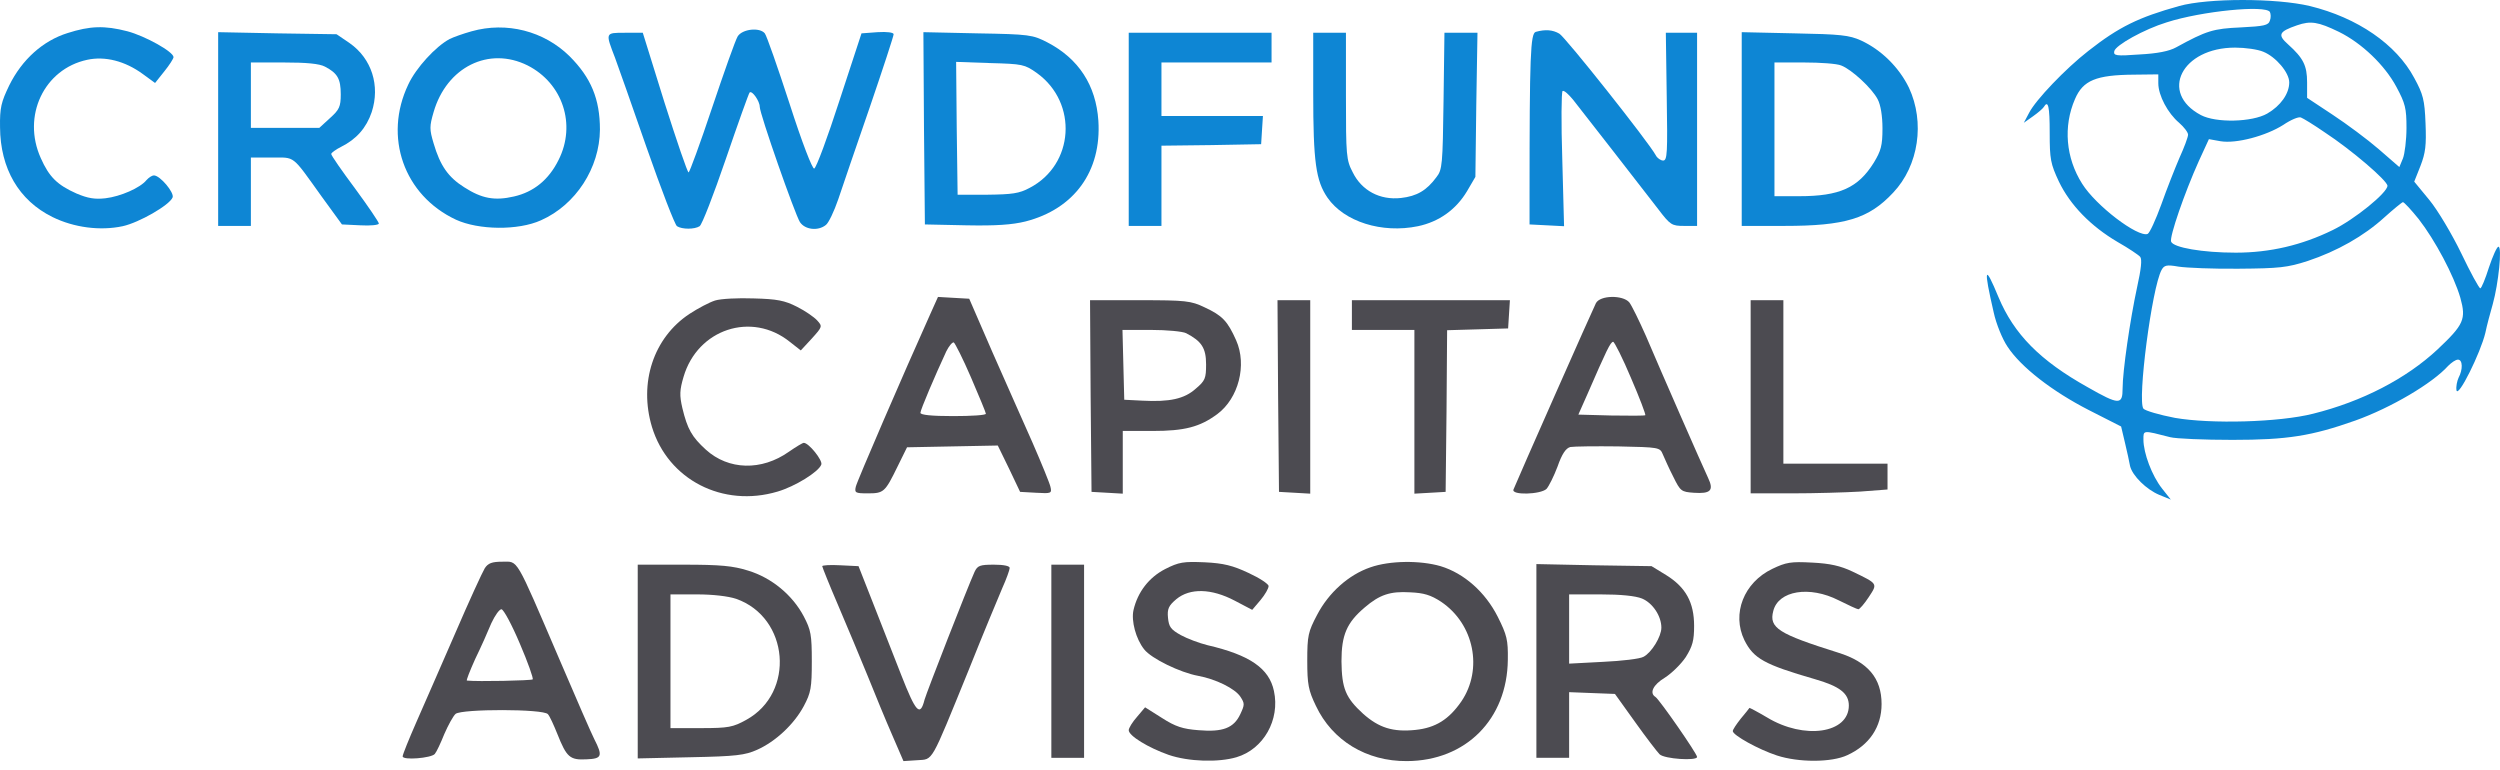
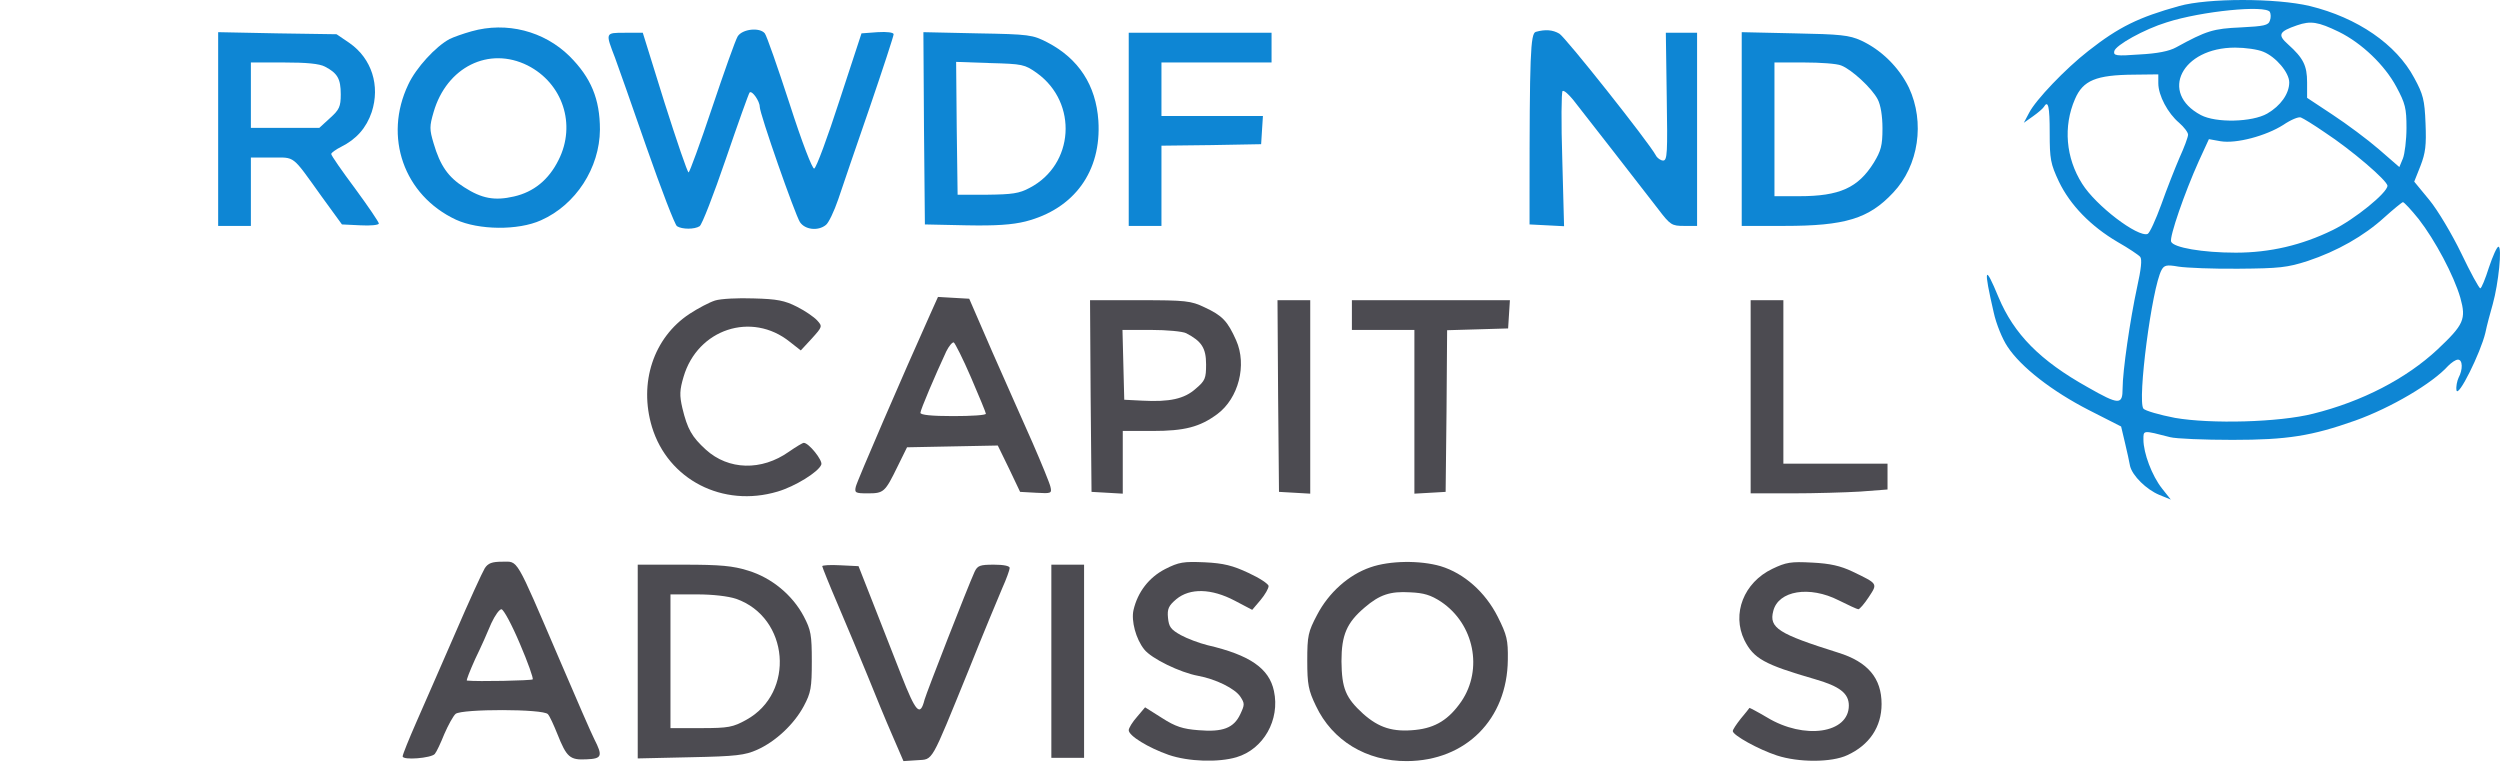
<svg xmlns="http://www.w3.org/2000/svg" width="198" height="61" viewBox="0 0 198 61" fill="none">
  <path d="M172.588 0.477C169.383 1.371 167.828 2.124 165.4 4.03C163.585 5.442 161.229 7.914 160.71 8.926L160.286 9.726L161.017 9.208C161.417 8.926 161.794 8.596 161.865 8.478C162.218 7.89 162.336 8.408 162.336 10.526C162.336 12.621 162.407 12.974 163.067 14.386C163.962 16.245 165.589 17.916 167.71 19.163C168.582 19.658 169.383 20.199 169.501 20.34C169.666 20.528 169.572 21.329 169.265 22.717C168.7 25.33 168.11 29.401 168.11 30.766C168.11 32.084 167.828 32.084 165.353 30.672C161.559 28.554 159.508 26.459 158.283 23.541C157.175 20.858 157.081 21.187 157.906 24.765C158.094 25.636 158.589 26.859 158.99 27.448C160.05 29.072 162.548 31.002 165.447 32.484L167.993 33.779L168.299 35.073C168.464 35.779 168.652 36.603 168.7 36.909C168.888 37.685 169.996 38.768 171.009 39.192L171.928 39.568L171.221 38.674C170.444 37.685 169.76 35.897 169.76 34.814C169.76 34.061 169.689 34.061 171.881 34.626C172.329 34.744 174.544 34.838 176.807 34.838C181.167 34.838 183.076 34.532 186.54 33.308C189.368 32.296 192.644 30.366 193.893 28.977C194.153 28.719 194.483 28.483 194.671 28.483C195.048 28.483 195.072 29.26 194.718 29.919C194.6 30.178 194.506 30.625 194.553 30.907C194.671 31.566 196.462 27.942 196.839 26.365C196.957 25.777 197.24 24.741 197.428 24.082C197.876 22.482 198.183 19.54 197.876 19.54C197.758 19.54 197.428 20.27 197.122 21.187C196.839 22.082 196.533 22.835 196.439 22.835C196.344 22.835 195.661 21.587 194.93 20.058C194.2 18.552 193.068 16.645 192.409 15.845L191.207 14.386L191.702 13.138C192.102 12.103 192.173 11.514 192.102 9.773C192.031 7.914 191.914 7.466 191.207 6.172C189.793 3.513 186.705 1.394 182.934 0.477C180.271 -0.159 174.874 -0.159 172.588 0.477ZM179.776 0.947C179.847 1.088 179.871 1.394 179.776 1.63C179.659 2.006 179.329 2.077 177.467 2.171C175.298 2.265 174.756 2.43 172.353 3.748C171.81 4.054 170.844 4.242 169.454 4.313C167.568 4.454 167.38 4.407 167.45 4.054C167.545 3.583 169.831 2.312 171.598 1.771C174.379 0.877 179.423 0.382 179.776 0.947ZM185.244 2.524C187.059 3.418 188.873 5.16 189.793 6.878C190.5 8.196 190.594 8.573 190.594 10.126C190.594 11.091 190.452 12.197 190.311 12.55L190.028 13.233L188.402 11.82C187.507 11.044 185.857 9.82 184.749 9.09L182.722 7.749V6.525C182.722 5.184 182.416 4.595 181.214 3.513C180.366 2.759 180.483 2.501 181.921 2.006C183.005 1.63 183.594 1.724 185.244 2.524ZM179.258 4.101C180.248 4.501 181.308 5.748 181.308 6.525C181.308 7.419 180.625 8.384 179.564 8.996C178.362 9.679 175.511 9.749 174.309 9.114C170.986 7.349 172.8 3.771 177.019 3.771C177.82 3.771 178.834 3.913 179.258 4.101ZM170.938 6.596C170.938 7.561 171.693 8.973 172.588 9.726C172.965 10.055 173.295 10.479 173.295 10.667C173.295 10.855 172.989 11.679 172.612 12.503C172.258 13.327 171.598 14.998 171.174 16.198C170.726 17.422 170.255 18.457 170.09 18.528C169.312 18.81 165.989 16.292 164.905 14.55C163.609 12.503 163.397 10.008 164.34 7.843C164.976 6.36 166.013 5.937 169.006 5.913L170.938 5.89V6.596ZM184.113 10.479C186.234 11.867 189.086 14.315 189.086 14.715C189.086 15.257 186.493 17.375 184.749 18.222C182.298 19.422 179.776 20.011 177.066 20.011C174.45 20.011 172.14 19.611 171.952 19.14C171.81 18.763 173.012 15.28 174.144 12.762L174.945 11.02L175.864 11.185C177.113 11.397 179.47 10.761 180.837 9.891C181.426 9.491 182.039 9.232 182.227 9.302C182.416 9.373 183.264 9.891 184.113 10.479ZM191.56 17.351C192.856 19.022 194.341 21.799 194.86 23.588C195.331 25.282 195.142 25.706 193.045 27.683C190.57 29.989 187.082 31.802 183.194 32.767C180.507 33.449 175.11 33.59 172.258 33.096C171.033 32.861 169.902 32.531 169.76 32.367C169.265 31.755 170.42 22.811 171.198 21.376C171.41 20.999 171.598 20.952 172.541 21.117C173.154 21.211 175.298 21.305 177.302 21.282C180.531 21.258 181.167 21.187 182.769 20.67C185.103 19.893 187.224 18.693 188.85 17.21C189.557 16.575 190.217 16.033 190.311 16.01C190.405 16.01 190.971 16.622 191.56 17.351Z" fill="#0E86D4" />
-   <path d="M5.353 2.618C3.396 3.23 1.747 4.713 0.733 6.76C0.097 8.078 -0.021 8.526 0.003 10.079C0.026 13.35 1.488 15.868 4.151 17.186C5.871 18.034 7.945 18.293 9.713 17.916C11.009 17.634 13.436 16.245 13.672 15.633C13.813 15.257 12.682 13.892 12.187 13.892C12.046 13.892 11.787 14.056 11.598 14.268C11.103 14.88 9.548 15.562 8.346 15.704C7.497 15.798 6.955 15.704 6.06 15.327C4.528 14.645 3.891 14.009 3.232 12.527C1.723 9.185 3.491 5.466 6.908 4.736C8.322 4.43 9.901 4.831 11.315 5.866L12.281 6.572L13.012 5.654C13.413 5.16 13.743 4.642 13.743 4.525C13.743 4.101 11.504 2.854 10.09 2.477C8.275 2.006 7.12 2.053 5.353 2.618Z" fill="#0E86D4" />
  <path d="M37.357 2.477C36.674 2.665 35.896 2.948 35.613 3.089C34.506 3.677 32.95 5.372 32.337 6.69C30.358 10.832 31.984 15.468 36.108 17.398C37.899 18.222 41.034 18.269 42.849 17.445C45.606 16.221 47.491 13.303 47.515 10.267C47.515 7.843 46.808 6.149 45.111 4.454C43.084 2.454 40.115 1.7 37.357 2.477ZM41.788 5.184C44.569 6.596 45.653 9.867 44.239 12.668C43.461 14.245 42.259 15.21 40.704 15.562C39.172 15.916 38.159 15.727 36.768 14.833C35.495 14.033 34.859 13.115 34.341 11.35C34.011 10.244 34.011 10.008 34.341 8.879C35.378 5.301 38.724 3.654 41.788 5.184Z" fill="#0E86D4" />
  <path d="M58.427 2.877C58.239 3.183 57.343 5.725 56.4 8.526C55.458 11.35 54.609 13.656 54.538 13.656C54.444 13.656 53.596 11.162 52.629 8.125L50.909 2.595H49.495C47.916 2.595 47.94 2.571 48.717 4.595C48.906 5.113 50.037 8.29 51.192 11.632C52.37 14.998 53.454 17.822 53.619 17.916C54.02 18.175 55.01 18.175 55.41 17.916C55.599 17.798 56.518 15.421 57.484 12.597C58.451 9.773 59.299 7.396 59.37 7.325C59.558 7.137 60.171 8.008 60.171 8.455C60.171 9.02 62.952 16.951 63.353 17.587C63.753 18.198 64.79 18.316 65.403 17.822C65.615 17.681 66.063 16.739 66.393 15.774C66.723 14.809 67.831 11.514 68.891 8.478C69.928 5.442 70.776 2.854 70.776 2.712C70.776 2.571 70.258 2.501 69.504 2.548L68.231 2.642L66.487 7.961C65.544 10.879 64.649 13.303 64.484 13.35C64.343 13.397 63.541 11.35 62.528 8.196C61.585 5.301 60.713 2.807 60.572 2.642C60.171 2.148 58.804 2.289 58.427 2.877Z" fill="#0E86D4" />
  <path d="M121.635 2.524C121.211 2.642 121.14 4.383 121.14 15.421V17.775L122.507 17.845L123.874 17.916L123.733 12.621C123.638 9.702 123.662 7.278 123.756 7.208C123.874 7.137 124.227 7.466 124.581 7.89C125.406 8.926 129.954 14.786 131.321 16.551C132.288 17.822 132.405 17.892 133.372 17.892H134.409V10.244V2.595H133.183H131.934L132.005 7.655C132.076 12.103 132.052 12.715 131.722 12.715C131.533 12.715 131.251 12.527 131.133 12.291C130.591 11.279 123.968 2.924 123.497 2.665C122.978 2.359 122.389 2.312 121.635 2.524Z" fill="#0E86D4" />
  <path d="M17.278 10.22V17.892H18.574H19.87V15.186V12.479H21.52C23.405 12.479 23.076 12.22 25.456 15.539L27.082 17.775L28.543 17.845C29.344 17.892 30.004 17.822 30.004 17.704C30.004 17.587 29.156 16.339 28.119 14.927C27.082 13.539 26.233 12.315 26.233 12.197C26.233 12.103 26.587 11.844 27.011 11.632C28.237 11.02 29.015 10.126 29.439 8.879C30.122 6.784 29.439 4.642 27.695 3.418L26.658 2.712L21.968 2.642L17.278 2.548V10.22ZM25.739 5.278C26.728 5.795 26.988 6.243 26.988 7.466C26.988 8.455 26.87 8.69 26.139 9.349L25.291 10.126H22.581H19.87V7.537V4.948H22.463C24.277 4.948 25.291 5.042 25.739 5.278Z" fill="#0E86D4" />
  <path d="M73.18 10.173L73.251 17.775L76.527 17.845C78.884 17.892 80.18 17.798 81.217 17.54C85.082 16.551 87.25 13.562 86.991 9.561C86.802 6.76 85.435 4.642 82.937 3.348C81.782 2.759 81.547 2.712 77.422 2.642L73.133 2.548L73.18 10.173ZM82.136 5.795C85.388 8.149 85.082 13.044 81.547 14.88C80.722 15.327 80.156 15.398 78.2 15.421H75.843L75.773 10.173L75.725 4.901L78.412 4.995C80.981 5.066 81.146 5.089 82.136 5.795Z" fill="#0E86D4" />
  <path d="M89.395 10.244V17.892H90.691H91.987V14.715V11.538L95.947 11.491L99.882 11.42L99.953 10.291L100.024 9.185H96.017H91.987V7.066V4.948H96.347H100.707V3.771V2.595H95.051H89.395V10.244Z" fill="#0E86D4" />
-   <path d="M104.007 7.396C104.007 12.832 104.219 14.315 105.138 15.657C106.458 17.563 109.451 18.504 112.302 17.916C113.976 17.563 115.319 16.598 116.191 15.139L116.851 14.009L116.922 8.29L117.016 2.595H115.696H114.4L114.329 7.984C114.259 13.021 114.235 13.444 113.764 14.033C112.986 15.092 112.208 15.539 110.959 15.68C109.286 15.868 107.848 15.092 107.141 13.656C106.623 12.668 106.599 12.338 106.599 7.608V2.595H105.303H104.007V7.396Z" fill="#0E86D4" />
  <path d="M137.944 10.22V17.892H141.314C146.122 17.892 148.007 17.328 149.94 15.257C151.967 13.115 152.462 9.679 151.189 6.949C150.411 5.348 149.021 3.96 147.395 3.207C146.452 2.783 145.792 2.712 142.139 2.642L137.944 2.548V10.22ZM145.816 5.184C146.641 5.49 148.267 6.996 148.714 7.867C148.95 8.314 149.092 9.185 149.092 10.173C149.092 11.538 148.974 11.938 148.408 12.88C147.159 14.88 145.698 15.539 142.493 15.539H140.537V10.244V4.948H142.87C144.166 4.948 145.486 5.042 145.816 5.184Z" fill="#0E86D4" />
  <path d="M56.636 23.8C56.188 23.941 55.292 24.412 54.609 24.859C51.757 26.742 50.579 30.319 51.639 33.826C52.912 37.991 57.248 40.227 61.585 38.933C62.952 38.533 64.837 37.38 65.049 36.791C65.167 36.462 64.059 35.073 63.659 35.073C63.565 35.073 63.022 35.403 62.48 35.779C60.312 37.309 57.696 37.238 55.905 35.614C54.797 34.602 54.444 33.99 54.043 32.319C53.807 31.308 53.831 30.884 54.137 29.848C55.245 26.059 59.534 24.647 62.551 27.071L63.423 27.754L64.295 26.812C65.144 25.871 65.144 25.847 64.719 25.377C64.484 25.118 63.777 24.623 63.117 24.294C62.15 23.8 61.538 23.682 59.699 23.635C58.474 23.588 57.083 23.659 56.636 23.8Z" fill="#4C4B51" />
  <path d="M73.675 24.882C71.578 29.542 67.877 38.109 67.783 38.533C67.665 39.027 67.736 39.074 68.726 39.074C69.999 39.074 70.093 38.98 71.083 36.956L71.837 35.426L75.443 35.355L79.025 35.285L79.92 37.121L80.792 38.956L82.065 39.027C83.267 39.098 83.314 39.074 83.196 38.556C83.126 38.25 82.489 36.697 81.782 35.073C81.052 33.449 79.638 30.225 78.601 27.895L76.762 23.659L75.513 23.588L74.288 23.517L73.675 24.882ZM76.904 29.895C77.54 31.378 78.082 32.672 78.082 32.767C78.082 32.884 76.927 32.955 75.49 32.955C73.769 32.955 72.897 32.861 72.897 32.696C72.897 32.461 74.052 29.754 74.948 27.824C75.16 27.401 75.419 27.095 75.537 27.118C75.631 27.165 76.267 28.413 76.904 29.895Z" fill="#4C4B51" />
-   <path d="M126.396 24.012C126.184 24.412 120.197 37.944 119.868 38.768C119.679 39.239 122.012 39.168 122.484 38.721C122.672 38.509 123.073 37.709 123.356 36.956C123.709 35.944 124.015 35.497 124.369 35.403C124.652 35.355 126.349 35.332 128.163 35.355C131.416 35.426 131.463 35.426 131.698 35.991C131.84 36.32 132.193 37.121 132.523 37.756C133.089 38.909 133.16 38.956 134.149 39.027C135.493 39.121 135.752 38.839 135.281 37.85C134.786 36.791 131.533 29.378 130.355 26.601C129.813 25.377 129.224 24.176 129.035 23.941C128.517 23.353 126.726 23.376 126.396 24.012ZM129.177 29.942C129.86 31.519 130.355 32.837 130.308 32.884C130.261 32.931 129.059 32.931 127.621 32.908L125.005 32.837L125.736 31.19C127.221 27.777 127.551 27.071 127.763 27.071C127.857 27.071 128.517 28.366 129.177 29.942Z" fill="#4C4B51" />
  <path d="M86.378 31.355L86.449 38.956L87.698 39.027L88.923 39.098V36.626V34.132H91.28C93.802 34.132 95.027 33.826 96.418 32.79C98.091 31.543 98.775 28.907 97.903 26.953C97.219 25.424 96.818 25 95.404 24.341C94.32 23.823 93.92 23.776 90.267 23.776H86.331L86.378 31.355ZM93.943 26.389C95.169 27.024 95.522 27.565 95.522 28.86C95.522 29.966 95.451 30.154 94.697 30.79C93.802 31.59 92.647 31.849 90.455 31.731L89.041 31.66L88.97 28.883L88.9 26.13H91.162C92.411 26.13 93.66 26.247 93.943 26.389Z" fill="#4C4B51" />
  <path d="M101.226 31.355L101.296 38.956L102.545 39.027L103.771 39.098V31.449V23.776H102.475H101.178L101.226 31.355Z" fill="#4C4B51" />
  <path d="M107.07 24.953V26.13H109.545H112.02V32.625V39.098L113.269 39.027L114.494 38.956L114.565 32.555L114.612 26.153L117.039 26.083L119.443 26.012L119.514 24.882L119.585 23.776H113.339H107.07V24.953Z" fill="#4C4B51" />
  <path d="M138.651 31.425V39.074H141.903C143.718 39.074 146.145 39.003 147.324 38.933L149.492 38.768V37.756V36.721H145.368H141.243V30.248V23.776H139.947H138.651V31.425Z" fill="#4C4B51" />
  <path d="M38.394 45.005C38.206 45.311 37.145 47.617 36.061 50.136C34.953 52.654 33.587 55.831 32.974 57.196C32.385 58.538 31.89 59.761 31.89 59.903C31.89 60.232 34.152 60.044 34.435 59.714C34.576 59.55 34.906 58.843 35.189 58.137C35.495 57.431 35.896 56.702 36.085 56.537C36.603 56.137 43.037 56.137 43.391 56.561C43.532 56.702 43.862 57.431 44.145 58.137C44.875 59.973 45.135 60.209 46.454 60.138C47.68 60.091 47.751 59.879 47.067 58.538C46.879 58.184 45.606 55.266 44.239 52.065C40.775 43.993 41.057 44.487 39.785 44.487C38.96 44.487 38.654 44.605 38.394 45.005ZM41.175 50.983C41.812 52.465 42.259 53.736 42.189 53.807C42.094 53.901 37.829 53.995 36.98 53.901C36.91 53.901 37.216 53.124 37.64 52.183C38.088 51.265 38.654 49.994 38.913 49.359C39.196 48.747 39.549 48.253 39.714 48.253C39.879 48.253 40.539 49.477 41.175 50.983Z" fill="#4C4B51" />
  <path d="M92.27 45.075C90.997 45.734 90.102 46.888 89.772 48.323C89.583 49.171 89.96 50.606 90.62 51.43C91.186 52.16 93.472 53.266 94.886 53.525C96.3 53.783 97.808 54.537 98.233 55.172C98.586 55.713 98.586 55.807 98.233 56.561C97.714 57.667 96.842 57.996 94.91 57.831C93.684 57.737 93.095 57.549 92.034 56.867L90.691 56.019L90.055 56.772C89.678 57.196 89.395 57.667 89.395 57.831C89.395 58.279 90.95 59.22 92.553 59.785C94.132 60.326 96.489 60.397 97.926 59.973C100.071 59.338 101.391 57.008 100.896 54.725C100.519 52.936 98.987 51.877 95.64 51.1C94.98 50.936 94.038 50.583 93.519 50.3C92.718 49.853 92.576 49.641 92.506 48.935C92.435 48.229 92.553 47.97 93.166 47.453C94.25 46.558 95.947 46.605 97.785 47.57L99.175 48.3L99.835 47.523C100.189 47.099 100.472 46.605 100.472 46.417C100.472 46.252 99.764 45.782 98.892 45.381C97.643 44.793 96.913 44.605 95.404 44.534C93.731 44.464 93.378 44.511 92.27 45.075Z" fill="#4C4B51" />
  <path d="M108.531 44.934C106.811 45.523 105.232 46.935 104.313 48.7C103.606 50.041 103.535 50.347 103.535 52.324C103.535 54.207 103.629 54.678 104.219 55.902C105.515 58.655 108.225 60.303 111.43 60.279C116.097 60.255 119.373 56.961 119.42 52.254C119.443 50.677 119.349 50.3 118.618 48.841C117.629 46.888 115.955 45.405 114.093 44.84C112.467 44.369 110.063 44.393 108.531 44.934ZM114.141 47.664C116.757 49.429 117.464 53.007 115.743 55.548C114.753 56.984 113.693 57.643 112.114 57.808C110.323 57.996 109.215 57.643 107.966 56.537C106.575 55.266 106.269 54.536 106.245 52.371C106.245 50.277 106.67 49.312 108.084 48.111C109.262 47.099 110.111 46.817 111.666 46.911C112.774 46.958 113.316 47.123 114.141 47.664Z" fill="#4C4B51" />
  <path d="M140.371 45.052C138.109 46.135 137.143 48.606 138.156 50.7C138.887 52.16 139.735 52.63 143.718 53.783C145.698 54.348 146.428 54.913 146.428 55.878C146.428 58.09 142.893 58.608 139.947 56.819C139.193 56.372 138.557 56.043 138.557 56.066C138.533 56.113 138.227 56.49 137.873 56.914C137.52 57.361 137.237 57.784 137.237 57.902C137.237 58.231 139.287 59.361 140.725 59.832C142.445 60.397 145.061 60.397 146.31 59.808C148.054 59.008 149.021 57.573 149.021 55.76C149.021 53.713 147.937 52.418 145.58 51.689C140.866 50.206 140.088 49.735 140.442 48.394C140.843 46.77 143.317 46.37 145.627 47.547C146.381 47.923 147.088 48.253 147.182 48.253C147.277 48.253 147.654 47.829 148.007 47.288C148.714 46.205 148.761 46.252 146.711 45.264C145.768 44.817 144.943 44.628 143.529 44.558C141.832 44.464 141.455 44.534 140.371 45.052Z" fill="#4C4B51" />
  <path d="M50.508 52.395V60.067L54.703 59.973C58.309 59.903 59.016 59.808 59.959 59.385C61.444 58.726 62.905 57.337 63.659 55.925C64.225 54.866 64.295 54.466 64.295 52.371C64.295 50.277 64.225 49.9 63.659 48.818C62.764 47.123 61.114 45.758 59.252 45.193C58.05 44.817 57.084 44.722 54.138 44.722H50.508V52.395ZM58.309 47.429C62.504 48.912 62.999 54.866 59.111 57.008C58.05 57.596 57.696 57.667 55.528 57.667H53.101V52.371V47.076H55.198C56.471 47.076 57.673 47.217 58.309 47.429Z" fill="#4C4B51" />
  <path d="M65.12 44.84C65.12 44.911 65.686 46.323 66.393 47.97C67.1 49.618 68.137 52.112 68.726 53.548C69.292 54.96 70.164 57.078 70.659 58.208L71.554 60.279L72.638 60.209C73.934 60.114 73.652 60.585 76.715 53.077C77.847 50.23 79.072 47.311 79.379 46.582C79.709 45.852 79.968 45.123 79.968 44.981C79.968 44.817 79.473 44.722 78.719 44.722C77.611 44.722 77.422 44.793 77.187 45.287C76.621 46.535 73.392 54.819 73.227 55.407C72.874 56.796 72.544 56.443 71.365 53.43C70.894 52.207 69.928 49.759 69.244 48.017L67.995 44.84L66.558 44.77C65.756 44.722 65.12 44.77 65.12 44.84Z" fill="#4C4B51" />
  <path d="M83.267 52.371V60.02H84.563H85.859V52.371V44.722H84.563H83.267V52.371Z" fill="#4C4B51" />
-   <path d="M121.682 52.348V60.02H122.979H124.275V57.431V54.819L126.09 54.89L127.904 54.96L129.507 57.196C130.379 58.42 131.251 59.55 131.439 59.738C131.816 60.114 134.409 60.279 134.409 59.95C134.409 59.691 131.416 55.384 131.109 55.196C130.614 54.89 130.921 54.231 131.864 53.666C132.382 53.336 133.136 52.607 133.513 52.042C134.055 51.171 134.173 50.724 134.173 49.571C134.173 47.711 133.513 46.511 131.958 45.546L130.803 44.84L126.231 44.77L121.682 44.675V52.348ZM130.049 47.405C130.897 47.758 131.581 48.794 131.581 49.712C131.581 50.418 130.803 51.689 130.167 52.018C129.884 52.183 128.446 52.348 126.962 52.418L124.275 52.56V49.806V47.076H126.749C128.376 47.076 129.53 47.194 130.049 47.405Z" fill="#4C4B51" />
</svg>